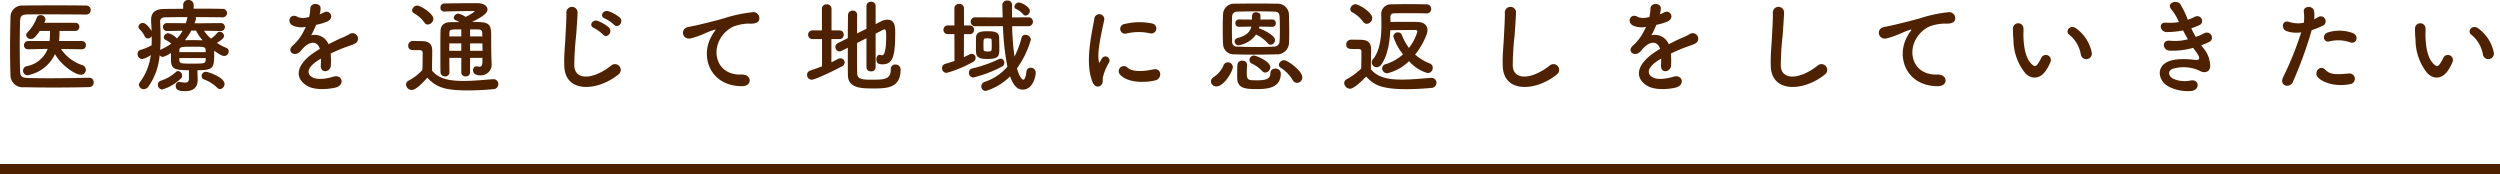
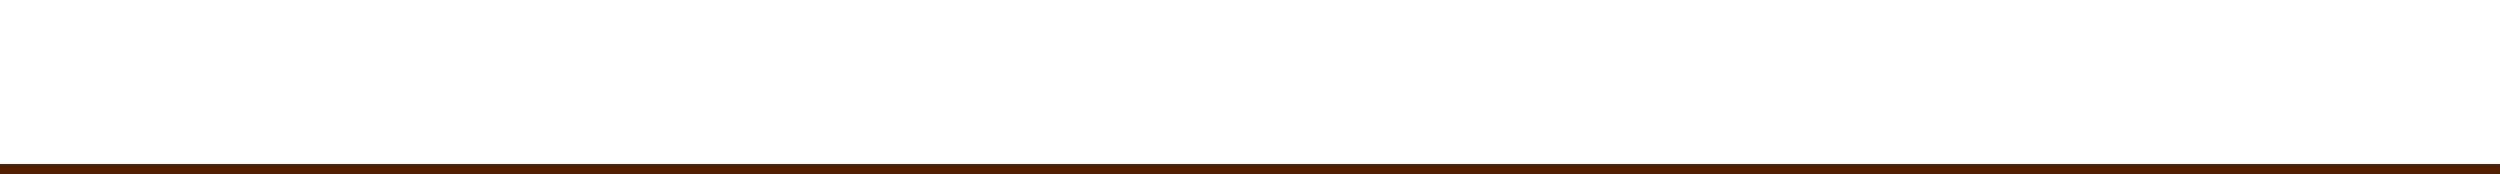
<svg xmlns="http://www.w3.org/2000/svg" width="485" height="33.816" viewBox="0 0 485 33.816">
  <g transform="translate(-360.267 -4109.2)">
-     <path d="M-226.84-6.74a.76.76,0,0,0,.78-.8.765.765,0,0,0-.8-.8h-4.42a18.821,18.821,0,0,0,.1-1.96h3.06a.76.76,0,0,0,.78-.8.755.755,0,0,0-.78-.78h-6.02a2.131,2.131,0,0,0,.24-.68.931.931,0,0,0-.98-.8.706.706,0,0,0-.7.44,8.187,8.187,0,0,1-1.86,2.94.661.661,0,0,0-.22.48.89.89,0,0,0,.94.76c.34,0,.72-.1,1.7-1.56h1.98c0,.48,0,.96-.02,1.36l-.06.6h-4.14a.8.8,0,0,0-.82.82.75.75,0,0,0,.8.78h.02l3.78-.08a5.431,5.431,0,0,1-4.06,3.36.871.871,0,0,0-.72.86.873.873,0,0,0,.86.9,7.342,7.342,0,0,0,5.34-4.1c1.2,2.16,3.9,4,5.02,4a.93.93,0,0,0,.96-.94.992.992,0,0,0-.72-.94,7.874,7.874,0,0,1-4.1-3.12l4.04.06Zm1.38,5.52c-2.64.06-5.32.1-7.76.1-1.42,0-2.76-.02-3.96-.04-1.22-.04-1.62-.22-1.66-1.36-.04-1.5-.06-3.1-.06-4.72s.02-3.28.06-4.9c.02-1.02.32-1.34,1.46-1.36.86-.02,1.92-.02,3.08-.02,2.58,0,5.7.02,8.28.04a.833.833,0,0,0,.88-.86.838.838,0,0,0-.88-.88c-1.86-.04-4.04-.04-6.2-.04-2.14,0-4.26,0-6,.04a2.245,2.245,0,0,0-2.48,2.18c-.04,1.96-.08,4.14-.08,6.28,0,1.76.02,3.46.08,4.96A2.354,2.354,0,0,0-238.06.62c1.8.04,3.68.06,5.58.06,2.34,0,4.7-.02,7.06-.08a.854.854,0,0,0,.86-.92.853.853,0,0,0-.88-.9Zm21.04-1.46c3.08,0,3.24-.4,3.24-3.18v-.6c1.1.78,1.56,1.02,1.94,1.02a.9.9,0,0,0,.88-.9.726.726,0,0,0-.48-.68,10.547,10.547,0,0,1-1.82-.96c.22-.12,1.4-.82,1.4-1.34a.888.888,0,0,0-.86-.82.657.657,0,0,0-.48.24,6.483,6.483,0,0,1-1.2,1.1,7.739,7.739,0,0,1-1.36-1.54l3.24.06h.02a.761.761,0,0,0,.8-.78.763.763,0,0,0-.82-.76l-5.06.04.24-.72a.554.554,0,0,0,.02-.18.521.521,0,0,0-.08-.3c1.88,0,3.78.02,5.18.04h.02a.853.853,0,0,0,.92-.84.835.835,0,0,0-.92-.8c-1.46-.04-3.5-.04-5.56-.04v-.7a.964.964,0,0,0-1.02-.98.953.953,0,0,0-1.02.98v.72c-1.38.02-2.68.02-3.7.04-1.72.02-2.52.68-2.52,2.16v.26c.04.62.08,1.24.1,1.86-.18-.32-1.02-1.56-1.7-1.56a.835.835,0,0,0-.86.72.72.72,0,0,0,.28.54,4.583,4.583,0,0,1,.94,1.32.667.667,0,0,0,.62.42.874.874,0,0,0,.74-.44v.52c0,.42,0,.82-.02,1.24a9.222,9.222,0,0,1-2.16.9.762.762,0,0,0-.56.78.954.954,0,0,0,.88,1,4.542,4.542,0,0,0,1.68-.78A11.107,11.107,0,0,1-215.6-.34a.852.852,0,0,0-.18.5.909.909,0,0,0,.94.84,1.105,1.105,0,0,0,.88-.48,12.312,12.312,0,0,0,2.2-6.1.8.8,0,0,0,.64.32,4.942,4.942,0,0,0,1.56-.78v1.58c.06,1.66,1.08,1.78,3.48,1.78v1.64c0,.58-.28.76-.76.76a7.168,7.168,0,0,1-.98-.12c-.04,0-.08-.02-.14-.02a.737.737,0,0,0-.68.82c0,.96,1.08.98,1.86.98,1.84,0,2.38-1,2.4-2.12,0-.48-.04-1.1-.04-1.52Zm4.38,3.66a.97.97,0,0,0,.86-1c0-1.32-3.26-2.36-3.62-2.36a.84.84,0,0,0-.82.84.68.68,0,0,0,.5.66A7.091,7.091,0,0,1-200.6.72.8.8,0,0,0-200.04.98Zm-7.6-2.04a.716.716,0,0,0,.24-.56.9.9,0,0,0-.78-.9.648.648,0,0,0-.42.18,7.845,7.845,0,0,1-2.96,1.7.8.8,0,0,0-.54.78.888.888,0,0,0,.84.92A8.818,8.818,0,0,0-207.64-1.06Zm2.94-9.3a8.468,8.468,0,0,0,1.28,1.88c-.7-.02-1.38-.04-2.04-.04-.48,0-.94.02-1.4.02a11.577,11.577,0,0,0,1.24-1.86Zm1.86,4.18h-5.1v-.34c.04-.72.42-.72,2.68-.72,2.04,0,2.4,0,2.42.66Zm-4.46-4.16a7.578,7.578,0,0,1-1.1,1.5,3.575,3.575,0,0,0-1.7-1.02.87.87,0,0,0-.86.78.593.593,0,0,0,.38.54,4.423,4.423,0,0,1,1.06.7,10.092,10.092,0,0,1-1.9,1.1.719.719,0,0,0-.24.16c.06-.8.08-1.6.08-2.42,0-1.04-.04-2.06-.08-3.06v-.06c0-.52.3-.8.96-.82,1.08-.02,2.66-.04,4.36-.04a.675.675,0,0,0-.08.24,8.232,8.232,0,0,1-.26.94l-3.62-.02a.751.751,0,0,0-.82.76.772.772,0,0,0,.8.78h.02Zm4.46,5.72c-.04.66-.46.66-2.58.66-2.2,0-2.46,0-2.52-.62v-.46h5.1Zm22.14-8.98a3.782,3.782,0,0,0,.16-1.16c-.04-.98-1.92-1.1-2,.1a8.344,8.344,0,0,1-.22,1.68c-.1.02-.22.02-.3.04a3.075,3.075,0,0,1-1.88-.04c-1.4-.94-2.38.94-.94,1.66a4.039,4.039,0,0,0,2.48.22,16.674,16.674,0,0,1-.94,1.78,9.982,9.982,0,0,1-1.62,1.88c-1.2,1.08.26,2.22,1.36,1.24a4.381,4.381,0,0,0,.46-.52l.08-.08c1.3-1.5,2.84-1.7,3.38-.02-.38.22-.7.44-.98.62-3.62,2.38-4.1,5.08-1.4,6.6,1.56.88,4.28.58,5.46.28,1.84-.48,1.28-2.64-.48-2.1-.94.3-2.9.7-3.96.16-1.12-.56-1.42-1.76,1.06-3.36.16-.1.34-.2.52-.3,0,.42-.02.88-.04,1.3-.06.78.4,1.16.9,1.14a1.183,1.183,0,0,0,1.06-1.24,15.981,15.981,0,0,0-.04-2.2c.8-.38,1.7-.78,2.54-1.1,1.06-.4,1.52-.5,2.16-.82A1.066,1.066,0,1,0-175-9.64a15.359,15.359,0,0,1-1.56.74c-.78.34-1.62.76-2.44,1.18a2.915,2.915,0,0,0-3.36-1.74,20.409,20.409,0,0,0,.96-2.02,11.248,11.248,0,0,0,2.2-.66c1.48-.74.4-2.4-.7-1.74a7.035,7.035,0,0,1-.84.36Zm31.56,9.18c0,.86-.24,1.06-.56,1.06a1.522,1.522,0,0,1-.42-.06.554.554,0,0,0-.18-.02.7.7,0,0,0-.66.76c0,.82.78,1,1.44,1a2.092,2.092,0,0,0,2.16-2.3v-.18c-.06-1.08-.08-2-.08-5.28,0-2.5-.66-2.6-3.72-2.6,2.5-1.22,3-1.86,3-2.42,0-.64-.68-1.22-1.9-1.22-1.96,0-4.42,0-6.52.06a.732.732,0,0,0-.7.8.693.693,0,0,0,.68.76h.04c1.58-.06,4.3-.1,5.72-.1.12,0,.18.02.18.08a8.135,8.135,0,0,1-1.74,1.06,4.13,4.13,0,0,0-1.42-.64.907.907,0,0,0-.88.8.5.5,0,0,0,.36.48,4.7,4.7,0,0,1,.72.36c-.54,0-1.06.02-1.6.02-1.4,0-2.04.6-2.06,1.82-.02,1.38-.02,2.86-.02,4.4,0,1.14,0,2.3.02,3.48a.846.846,0,0,0,.88.82.792.792,0,0,0,.86-.8V-2.3c-.02-.94-.02-1.88-.02-2.78h2.32v2.82a.781.781,0,0,0,.84.78.788.788,0,0,0,.86-.78V-5.08h2.4Zm-10.6-7.12a1.168,1.168,0,0,0,1.08-1.12c0-1.02-2.5-2.56-3.1-2.56a1.024,1.024,0,0,0-1.02.9.7.7,0,0,0,.4.62,5.972,5.972,0,0,1,1.96,1.74A.79.79,0,0,0-159.74-11.54Zm-.1,10.32c1.74,1.78,3.2,2.46,7.86,2.46,1.84,0,3.68-.12,4.92-.24a.98.98,0,0,0,1-.98.934.934,0,0,0-.96-.96h-.1c-1.52.12-3.7.34-5.7.34-2.78,0-4.84-.42-6.1-2.02,0-1.28.04-2.66.04-3.82,0-1.28-.6-1.84-1.88-1.88-.66-.02-1.22-.02-1.94-.02a.857.857,0,0,0-.84.9c0,.84.72.86,1.1.86h.78c.68,0,.92.06.92.58v.82c0,.76-.02,1.54-.04,2.44a9.572,9.572,0,0,1-2.68,2.08.857.857,0,0,0-.5.76,1.131,1.131,0,0,0,1.1,1.06C-162.08,1.16-160.84-.1-159.84-1.22Zm8.3-8.02V-10.6c.56,0,1.12,0,1.68.02a.62.62,0,0,1,.68.64c0,.2.02.44.02.7Zm2.4,1.36c0,.48.02.98.02,1.44h-2.42V-7.88Zm-4.1-1.36h-2.32l.02-.7c0-.66.18-.66,2.3-.66Zm0,2.8h-2.34c0-.5.02-.98.02-1.44h2.32Zm29.64-5.06c.74.82,1.98-.54,1.1-1.4a6.967,6.967,0,0,0-2.18-1.22c-1.02-.34-1.84.98-.72,1.4A7.509,7.509,0,0,1-123.6-11.5Zm-2.14,1.92c.72.84,1.98-.48,1.14-1.38a7.253,7.253,0,0,0-2.16-1.28c-1-.38-1.86.9-.76,1.36A7.284,7.284,0,0,1-125.74-9.58Zm2.96,7.74a1.112,1.112,0,1,0-1.38-1.74c-3.48,2.74-7.04,2.94-7.16.02a55.468,55.468,0,0,1,.36-5.88c.1-1.34.24-3.24.28-4.5a1.091,1.091,0,0,0-2.18.04c.04,1.24-.1,3.2-.16,4.5-.1,2.12-.32,3.82-.24,5.92C-133.08,1.92-126.68,1.34-122.78-1.84ZM-98.82.42c2.12.02,2-2.34-.1-2.26-4.48.16-5.82-4.04-4.06-6.98a5.764,5.764,0,0,1,2.56-2.34,8.6,8.6,0,0,1,2.98-.56c1.4.08,1.84-.32,1.96-.66a1.179,1.179,0,0,0-1.36-1.54,26.928,26.928,0,0,0-5.46,1.18c-2.04.58-3.78.98-4.76,1.22-.64.16-1.8.38-2.22.48-1.6.34-1.08,2.64.68,2.16a18.973,18.973,0,0,0,1.8-.6c1.36-.52,1.02-.52,2.52-1,.38-.12.48-.14.16.28a6.911,6.911,0,0,0-.64,1.04C-106.94-5.14-104.86.4-98.82.42Zm24.18-3.64a.8.8,0,0,0,.88.76.809.809,0,0,0,.9-.76V-9.78c.64-.32,1.18-.6,1.48-.76a.456.456,0,0,1,.22-.06c.32,0,.34.52.34,1.36,0,3.38-.5,3.66-.82,3.66a1,1,0,0,1-.24-.04.88.88,0,0,0-.2-.04c-.42,0-.64.44-.64.88,0,.64.28.96,1.18.96,2.04,0,2.48-1.58,2.48-6.16,0-1.08-.06-2.5-1.5-2.5a2.859,2.859,0,0,0-1.32.36l-.98.5v-3.52a.824.824,0,0,0-.88-.82.83.83,0,0,0-.9.82v4.42l-1.82.9c0-1.44,0-2.74.02-3.56v-.02a.828.828,0,0,0-.88-.84.865.865,0,0,0-.9.88c0,1.08-.04,2.72-.04,4.46l-1.92.96a.8.8,0,0,0-.48.74.86.86,0,0,0,.8.88.978.978,0,0,0,.38-.1l1.22-.62c0,2.08,0,4.08.02,5.34C-78.2.8-75.64.86-73.4.86c2.58,0,5.38,0,5.38-3.62a.963.963,0,0,0-1.02-1.02.828.828,0,0,0-.88.88c0,1.98-1.16,2.06-3.6,2.06-1.74,0-2.88-.02-2.92-1.2-.02-1.06-.02-3.5-.02-5.92l1.82-.92Zm-8.62-.22c-.74.3-1.5.56-2.26.82a.879.879,0,0,0-.64.86.9.9,0,0,0,.88.92c.82,0,5.14-2.18,5.84-2.56a.958.958,0,0,0,.58-.8.827.827,0,0,0-.86-.78,1,1,0,0,0-.5.14c-.38.22-.8.42-1.22.62v-4.5h1.6a.781.781,0,0,0,.78-.84.781.781,0,0,0-.78-.84h-1.58v-4.2a.86.86,0,0,0-.94-.86.854.854,0,0,0-.92.86v4.2H-85.1a.824.824,0,0,0-.86.84.824.824,0,0,0,.86.84h1.84Zm39.5-9.84a.913.913,0,0,0,.82-.9c0-.8-1.64-1.64-2.14-1.64a.921.921,0,0,0-.86.82.533.533,0,0,0,.3.44,3.706,3.706,0,0,1,1.4,1.04A.568.568,0,0,0-43.76-13.28Zm.48,2.06a.878.878,0,0,0,.94-.88.86.86,0,0,0-.94-.84l-3.12.02c0-.84,0-1.64.02-2.36v-.02a.869.869,0,0,0-.94-.9.893.893,0,0,0-.96.88v.02c.02.76.04,1.56.06,2.38h-.36l-4.92-.02a.846.846,0,0,0-.92.86.856.856,0,0,0,.92.86h5.34a49.756,49.756,0,0,0,.86,7.86A9.9,9.9,0,0,1-51.64-.44a.966.966,0,0,0-.72.9.879.879,0,0,0,.9.88,11.381,11.381,0,0,0,4.68-2.82C-46,.66-45.16,1.08-44.3,1.08c1.94,0,2.5-2.58,2.5-3.24a.96.96,0,0,0-.98-1,.8.8,0,0,0-.82.72c-.14,1.16-.36,1.6-.62,1.6-.22,0-.78-.56-1.22-2.2a18.074,18.074,0,0,0,2.7-5.58,1.05,1.05,0,0,0-1.08-.92.7.7,0,0,0-.72.52,18.381,18.381,0,0,1-1.38,3.7,49.719,49.719,0,0,1-.46-5.9Zm-5.58,4.18c0-.66-.02-1.36-.04-2-.04-1.06-.98-1.2-2.18-1.2-1.3,0-2.26.08-2.3,1.22-.02.46-.02,1.08-.02,1.68,0,.46,0,.88.02,1.22.06,1.2,1.22,1.26,2.22,1.26C-48.86-4.86-48.86-5.52-48.86-7.04Zm-8.7,2.56c-.56.2-1.14.38-1.76.56a.86.86,0,0,0-.66.84.9.9,0,0,0,.9.92,22.888,22.888,0,0,0,5.06-2.1.914.914,0,0,0,.56-.82.777.777,0,0,0-.76-.78.973.973,0,0,0-.44.12c-.34.18-.7.36-1.08.52l.02-4.46h1.16a.781.781,0,0,0,.78-.84.781.781,0,0,0-.78-.84h-1.16v-3.32a.86.86,0,0,0-.94-.86.854.854,0,0,0-.92.86v3.32h-1.28a.807.807,0,0,0-.84.84.807.807,0,0,0,.84.84h1.28Zm9.24,1.08a.783.783,0,0,0,.42-.72.757.757,0,0,0-.68-.8.762.762,0,0,0-.34.08A26.888,26.888,0,0,1-54.18-3a.765.765,0,0,0-.58.78.9.9,0,0,0,.84.96A23.869,23.869,0,0,0-48.32-3.4Zm-2.84-2.92c-.68,0-.74-.16-.76-.34,0-.24-.02-.56-.02-.88,0-1.32,0-1.32.82-1.32.62,0,.76.08.76.34.02.34.02.7.02,1.06C-50.34-6.32-50.34-6.32-51.16-6.32Zm31.52-3.52a.979.979,0,1,0,.34-1.92,12.073,12.073,0,0,0-5.26.12.942.942,0,1,0,.28,1.86A10.132,10.132,0,0,1-19.64-9.84Zm1.08,9.12c1.32-.34,1.22-2.46-.4-2.12-1.56.32-3.96.64-5.04-.34A.99.99,0,0,0-25.42-1.8C-23.98-.24-20.7-.18-18.56-.72ZM-29.14.24c.5-.44.26-1.06.38-1.6a10.084,10.084,0,0,1,1.18-2.8.8.8,0,0,0-1.4-.78c-.08.14-.3.54-.34.64-.08.18-.16.24-.22-.02-.48-1.86.72-6.56,1.04-8.18a.972.972,0,1,0-1.94-.12c-.36,2.38-1.94,8.3-.34,12.24C-30.38.6-29.64.68-29.14.24ZM7.34-8.12c.02-.46.04-1.12.04-1.86,0-1.3-.04-2.8-.06-3.6a2.173,2.173,0,0,0-2.24-2c-1.14-.02-2.42-.04-3.72-.04-1.56,0-3.14.02-4.54.04a2.12,2.12,0,0,0-2.28,2.02c-.04.7-.06,1.78-.06,2.88,0,1.08.02,2.18.06,2.92a2.065,2.065,0,0,0,2.26,2c1.12.04,2.36.06,3.64.06,1.44,0,2.94-.02,4.42-.06A2.3,2.3,0,0,0,7.34-8.12ZM8.92-.22a1.062,1.062,0,0,0,1-1.08c0-1.24-2.84-3.32-3.54-3.32a1.024,1.024,0,0,0-1.02.9.7.7,0,0,0,.36.56A7.122,7.122,0,0,1,8.04-.78,1.015,1.015,0,0,0,8.92-.22Zm-6.18-2A1.047,1.047,0,0,0,3.7-3.26C3.7-4.4.98-5.52.54-5.52a.874.874,0,0,0-.88.88.757.757,0,0,0,.48.68A6.525,6.525,0,0,1,2.1-2.54.863.863,0,0,0,2.74-2.22ZM-.8-3.76a.827.827,0,0,0-.92-.76.862.862,0,0,0-.96.76c-.04.72-.04,1.74-.04,2.5C-2.72.86-1.14.98,1,.98c1.82,0,4.74-.06,4.74-3a.951.951,0,0,0-1.08-.96.86.86,0,0,0-.94.86C3.72-1,2.96-.72,1.1-.72-.6-.72-.86-.74-.86-2.2c0-.5.04-1.06.06-1.52ZM-6.74.46c1.5,0,3.18-2.98,3.18-3.76a.952.952,0,0,0-.98-.9.875.875,0,0,0-.86.66A5.147,5.147,0,0,1-7.22-1.38a1.074,1.074,0,0,0-.6.88A1.03,1.03,0,0,0-6.74.46ZM5.5-8.26a1.027,1.027,0,0,1-1,1c-1.12.06-2.26.08-3.36.08-1.34,0-2.64-.04-3.84-.08a.892.892,0,0,1-1-.92c-.02-.58-.04-1.54-.04-2.5s.02-1.92.04-2.46a.917.917,0,0,1,.94-.9c1.16-.04,2.56-.06,3.94-.06,1.2,0,2.38.02,3.38.06.64.02.9.3.94.84.04.56.06,1.64.06,2.68C5.56-9.62,5.54-8.74,5.5-8.26ZM4.1-11.1a.655.655,0,0,0,.68-.7.687.687,0,0,0-.7-.72l-2.3.02c.02-.28.02-.54.02-.82-.02-.38-.42-.6-.84-.6-.82,0-.82.6-.82,1.42l-2.5-.02a.692.692,0,0,0-.72.72.671.671,0,0,0,.7.7h.02l2.4-.04c-.22.88-.84,1.74-2.64,2.2a.744.744,0,0,0-.62.68.772.772,0,0,0,.82.74A5.108,5.108,0,0,0,.94-9.6,7.082,7.082,0,0,1,3.22-7.9a.726.726,0,0,0,.56.28.919.919,0,0,0,.84-.92c0-.82-1.94-1.86-3.12-2.28a1.873,1.873,0,0,0,.08-.32l2.5.04ZM30.62-4.44a7.457,7.457,0,0,0,3.62,2.32,1.007,1.007,0,0,0,.98-1.04.868.868,0,0,0-.56-.82A10.154,10.154,0,0,1,31.8-5.7c1.22-1.5,2.4-3.84,2.4-4.76,0-.8-.56-1.54-1.88-1.58-.48-.02-1.22-.02-2.04-.02-1.12,0-2.38,0-3.26.02,0-.32-.02-.62-.02-.86,0-.52.16-.82.76-.82.88-.02,1.98-.02,3.18-.02,1,0,2.04,0,3.04.04h.04a.855.855,0,0,0,.9-.88.86.86,0,0,0-.92-.88c-1.12-.02-2.32-.04-3.48-.04s-2.3.02-3.32.04a1.862,1.862,0,0,0-1.98,1.92v.04c.02.5.04,1.2.04,2,0,2.14-.22,5-1.64,6.7a.9.9,0,0,0-.24.62.971.971,0,0,0,.98.92,1.105,1.105,0,0,0,.88-.52c1.3-1.84,1.64-4.54,1.74-6.66,1.14-.02,2.9-.04,4.12-.04h.74c.14,0,.4.06.4.3A9.276,9.276,0,0,1,30.6-7a10,10,0,0,1-1.36-2.5.807.807,0,0,0-.78-.52.83.83,0,0,0-.88.78,9.973,9.973,0,0,0,1.88,3.48,9,9,0,0,1-3.34,1.9.878.878,0,0,0-.72.82,1,1,0,0,0,1,.96A9.118,9.118,0,0,0,30.62-4.44Zm-8.2-7.24a1.135,1.135,0,0,0,1.06-1.12c0-1.16-2.68-2.68-3.2-2.68a1.067,1.067,0,0,0-1.06.96.708.708,0,0,0,.42.62,6.389,6.389,0,0,1,2.06,1.8A.9.9,0,0,0,22.42-11.68ZM22.3-1.44C23.6-.1,24.76,1,30.06,1c1.8,0,3.62-.12,4.86-.24a1.014,1.014,0,0,0,1.02-1,.951.951,0,0,0-.98-.96h-.1c-1.56.12-3.66.34-5.62.34-2.8,0-4.74-.44-6.02-2.02,0-1.28.04-2.66.04-3.82,0-1.28-.6-1.84-1.9-1.88-.66-.02-1.32-.02-2.04-.02a.905.905,0,0,0-.88.96c0,.82.72.84,1.14.84h.88c.72,0,.92.06.92.54v.82c0,.76-.02,1.54-.04,2.44a12.543,12.543,0,0,1-2.8,2.06.857.857,0,0,0-.5.76A1.2,1.2,0,0,0,19.16.92C19.7.92,20.74.16,22.3-1.44Zm36.98-.4A1.112,1.112,0,1,0,57.9-3.58c-3.48,2.74-7.04,2.94-7.16.02a55.464,55.464,0,0,1,.36-5.88c.1-1.34.24-3.24.28-4.5a1.091,1.091,0,0,0-2.18.04c.04,1.24-.1,3.2-.16,4.5-.1,2.12-.32,3.82-.24,5.92C48.98,1.92,55.38,1.34,59.28-1.84ZM79.3-13.6a3.781,3.781,0,0,0,.16-1.16c-.04-.98-1.92-1.1-2,.1a8.343,8.343,0,0,1-.22,1.68c-.1.02-.22.02-.3.04a3.075,3.075,0,0,1-1.88-.04c-1.4-.94-2.38.94-.94,1.66a4.039,4.039,0,0,0,2.48.22,16.674,16.674,0,0,1-.94,1.78,9.983,9.983,0,0,1-1.62,1.88c-1.2,1.08.26,2.22,1.36,1.24a4.38,4.38,0,0,0,.46-.52l.08-.08c1.3-1.5,2.84-1.7,3.38-.02-.38.22-.7.44-.98.62-3.62,2.38-4.1,5.08-1.4,6.6,1.56.88,4.28.58,5.46.28,1.84-.48,1.28-2.64-.48-2.1-.94.3-2.9.7-3.96.16-1.12-.56-1.42-1.76,1.06-3.36.16-.1.34-.2.52-.3,0,.42-.02.88-.04,1.3-.06.78.4,1.16.9,1.14a1.183,1.183,0,0,0,1.06-1.24,15.979,15.979,0,0,0-.04-2.2c.8-.38,1.7-.78,2.54-1.1,1.06-.4,1.52-.5,2.16-.82A1.066,1.066,0,1,0,85-9.64a15.36,15.36,0,0,1-1.56.74c-.78.34-1.62.76-2.44,1.18a2.915,2.915,0,0,0-3.36-1.74,20.407,20.407,0,0,0,.96-2.02,11.248,11.248,0,0,0,2.2-.66c1.48-.74.4-2.4-.7-1.74a7.034,7.034,0,0,1-.84.36ZM111.28-1.84a1.112,1.112,0,1,0-1.38-1.74c-3.48,2.74-7.04,2.94-7.16.02a55.466,55.466,0,0,1,.36-5.88c.1-1.34.24-3.24.28-4.5a1.091,1.091,0,0,0-2.18.04c.04,1.24-.1,3.2-.16,4.5-.1,2.12-.32,3.82-.24,5.92C100.98,1.92,107.38,1.34,111.28-1.84ZM133.18.42c2.12.02,2-2.34-.1-2.26-4.48.16-5.82-4.04-4.06-6.98a5.764,5.764,0,0,1,2.56-2.34,8.6,8.6,0,0,1,2.98-.56c1.4.08,1.84-.32,1.96-.66a1.179,1.179,0,0,0-1.36-1.54,26.928,26.928,0,0,0-5.46,1.18c-2.04.58-3.78.98-4.76,1.22-.64.16-1.8.38-2.22.48-1.6.34-1.08,2.64.68,2.16a18.973,18.973,0,0,0,1.8-.6c1.36-.52,1.02-.52,2.52-1,.38-.12.48-.14.16.28a6.911,6.911,0,0,0-.64,1.04C125.06-5.14,127.14.4,133.18.42Zm29.88-6.56a7.673,7.673,0,0,0-3-4.64c-1.2-.9-2.28.58-1.32,1.24a6.311,6.311,0,0,1,2.22,3.88A1.077,1.077,0,1,0,163.06-6.14Zm-8.74,3.3a9.151,9.151,0,0,0,.78-1.54.983.983,0,0,0-1.82-.72,7.865,7.865,0,0,1-.66,1.18c-.44.6-.7.54-1.22.04-1.12-1.08-1.5-3.06-1.58-5.16-.04-.92.04-.96,0-1.74a1.02,1.02,0,1,0-2.04.02,19.921,19.921,0,0,0,.1,2.22,10.318,10.318,0,0,0,2.26,6.4C151.26-.94,153.04-.76,154.32-2.84ZM184.3-7.52a12.61,12.61,0,0,0,1.58-.66c1.12-.56.26-2.4-1.14-1.6a10.479,10.479,0,0,1-1.5.64,16.585,16.585,0,0,1-.86-1.68,12.8,12.8,0,0,0,1.6-.62c1.06-.5.3-2.26-1.02-1.56a7.666,7.666,0,0,1-1.26.54,17.259,17.259,0,0,0-1.44-3.02c-.72-.98-2.84-.22-1.72,1.04a10.324,10.324,0,0,1,1.44,2.42,11.1,11.1,0,0,1-2.48.12c-1.6-.12-1.2,1.82.1,1.82a15.709,15.709,0,0,0,3.18-.32c.32.62.64,1.2.94,1.72a9.742,9.742,0,0,1-3.44.28c-1.7-.22-1.52,1.82-.14,1.92a14.425,14.425,0,0,0,4.6-.54c.14.22.3.4.44.6,1.16,1.56.84,1.86-.24,1.72-1.32-.16-3.78-.32-5.26.44-2.24,1.14-1.68,3.94.68,4.94a8.245,8.245,0,0,0,3.96.68c1.8-.16,1.68-2.38-.1-2.04a5.522,5.522,0,0,1-3.24-.3c-.92-.38-1.34-1.44-.3-1.94a7.366,7.366,0,0,1,5.3.34c.9.52,1.86.34,2.06-.7a5.419,5.419,0,0,0-1.3-3.66C184.6-7.14,184.44-7.32,184.3-7.52Zm28.9-.56c1.26.42,1.8-1.34.46-1.82a7.424,7.424,0,0,0-4.8-.1c-1.32.46-.7,2.1.34,1.72A7.033,7.033,0,0,1,213.2-8.08Zm0,8.1a1.038,1.038,0,1,0-.26-2.06c-2.34.2-3.56.3-4.58-.74-1.04-1.06-2.28.52-1.42,1.48C207.82-.32,210.3.6,213.2.02Zm-7.46-10.48a12.881,12.881,0,0,0,2.02-.8.954.954,0,1,0-.78-1.72c-.24.14-.48.28-.76.42a6.086,6.086,0,0,0-.02-1.6c-.2-1.1-2.08-1.04-2,.1a8.717,8.717,0,0,1,.02,2.16,5.346,5.346,0,0,1-2.76-.12c-1.5-.54-1.7,1.28-.68,1.72a5.833,5.833,0,0,0,2.92.28,61.908,61.908,0,0,1-3.5,8.68c-.84,1.7,1.28,2.28,1.88.94A78.672,78.672,0,0,0,205.74-10.46Zm35.32,4.32a7.673,7.673,0,0,0-3-4.64c-1.2-.9-2.28.58-1.32,1.24a6.311,6.311,0,0,1,2.22,3.88A1.077,1.077,0,1,0,241.06-6.14Zm-8.74,3.3a9.151,9.151,0,0,0,.78-1.54.983.983,0,0,0-1.82-.72,7.865,7.865,0,0,1-.66,1.18c-.44.6-.7.54-1.22.04-1.12-1.08-1.5-3.06-1.58-5.16-.04-.92.04-.96,0-1.74a1.02,1.02,0,1,0-2.04.02,19.921,19.921,0,0,0,.1,2.22,10.318,10.318,0,0,0,2.26,6.4C229.26-.94,231.04-.76,232.32-2.84Z" transform="translate(603 4125.5)" fill="#4e2201" />
    <rect width="485" height="2" transform="translate(360.267 4141.017)" fill="#4e2201" />
  </g>
</svg>